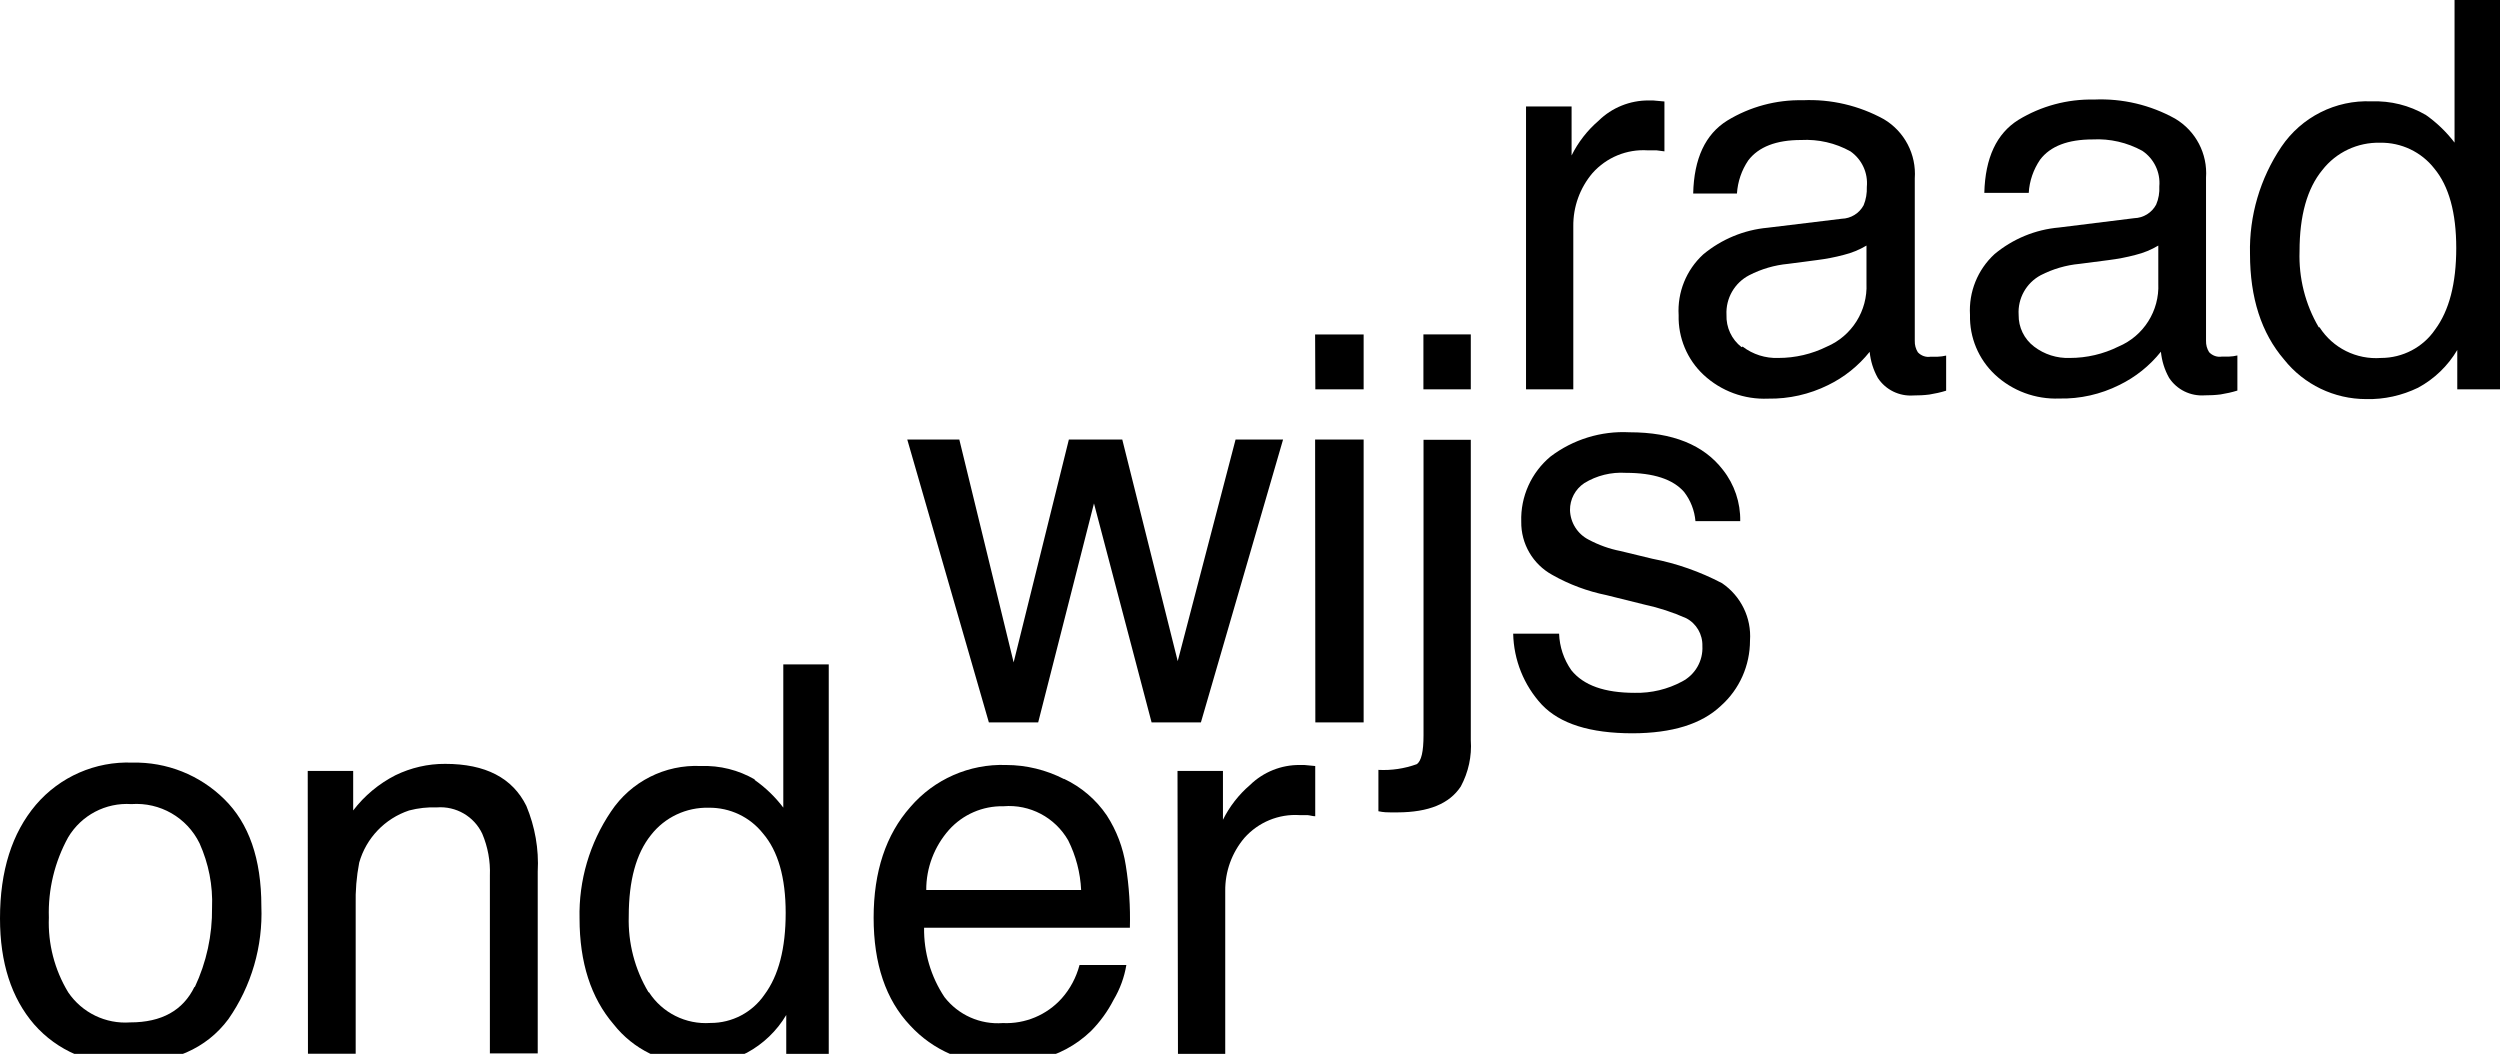
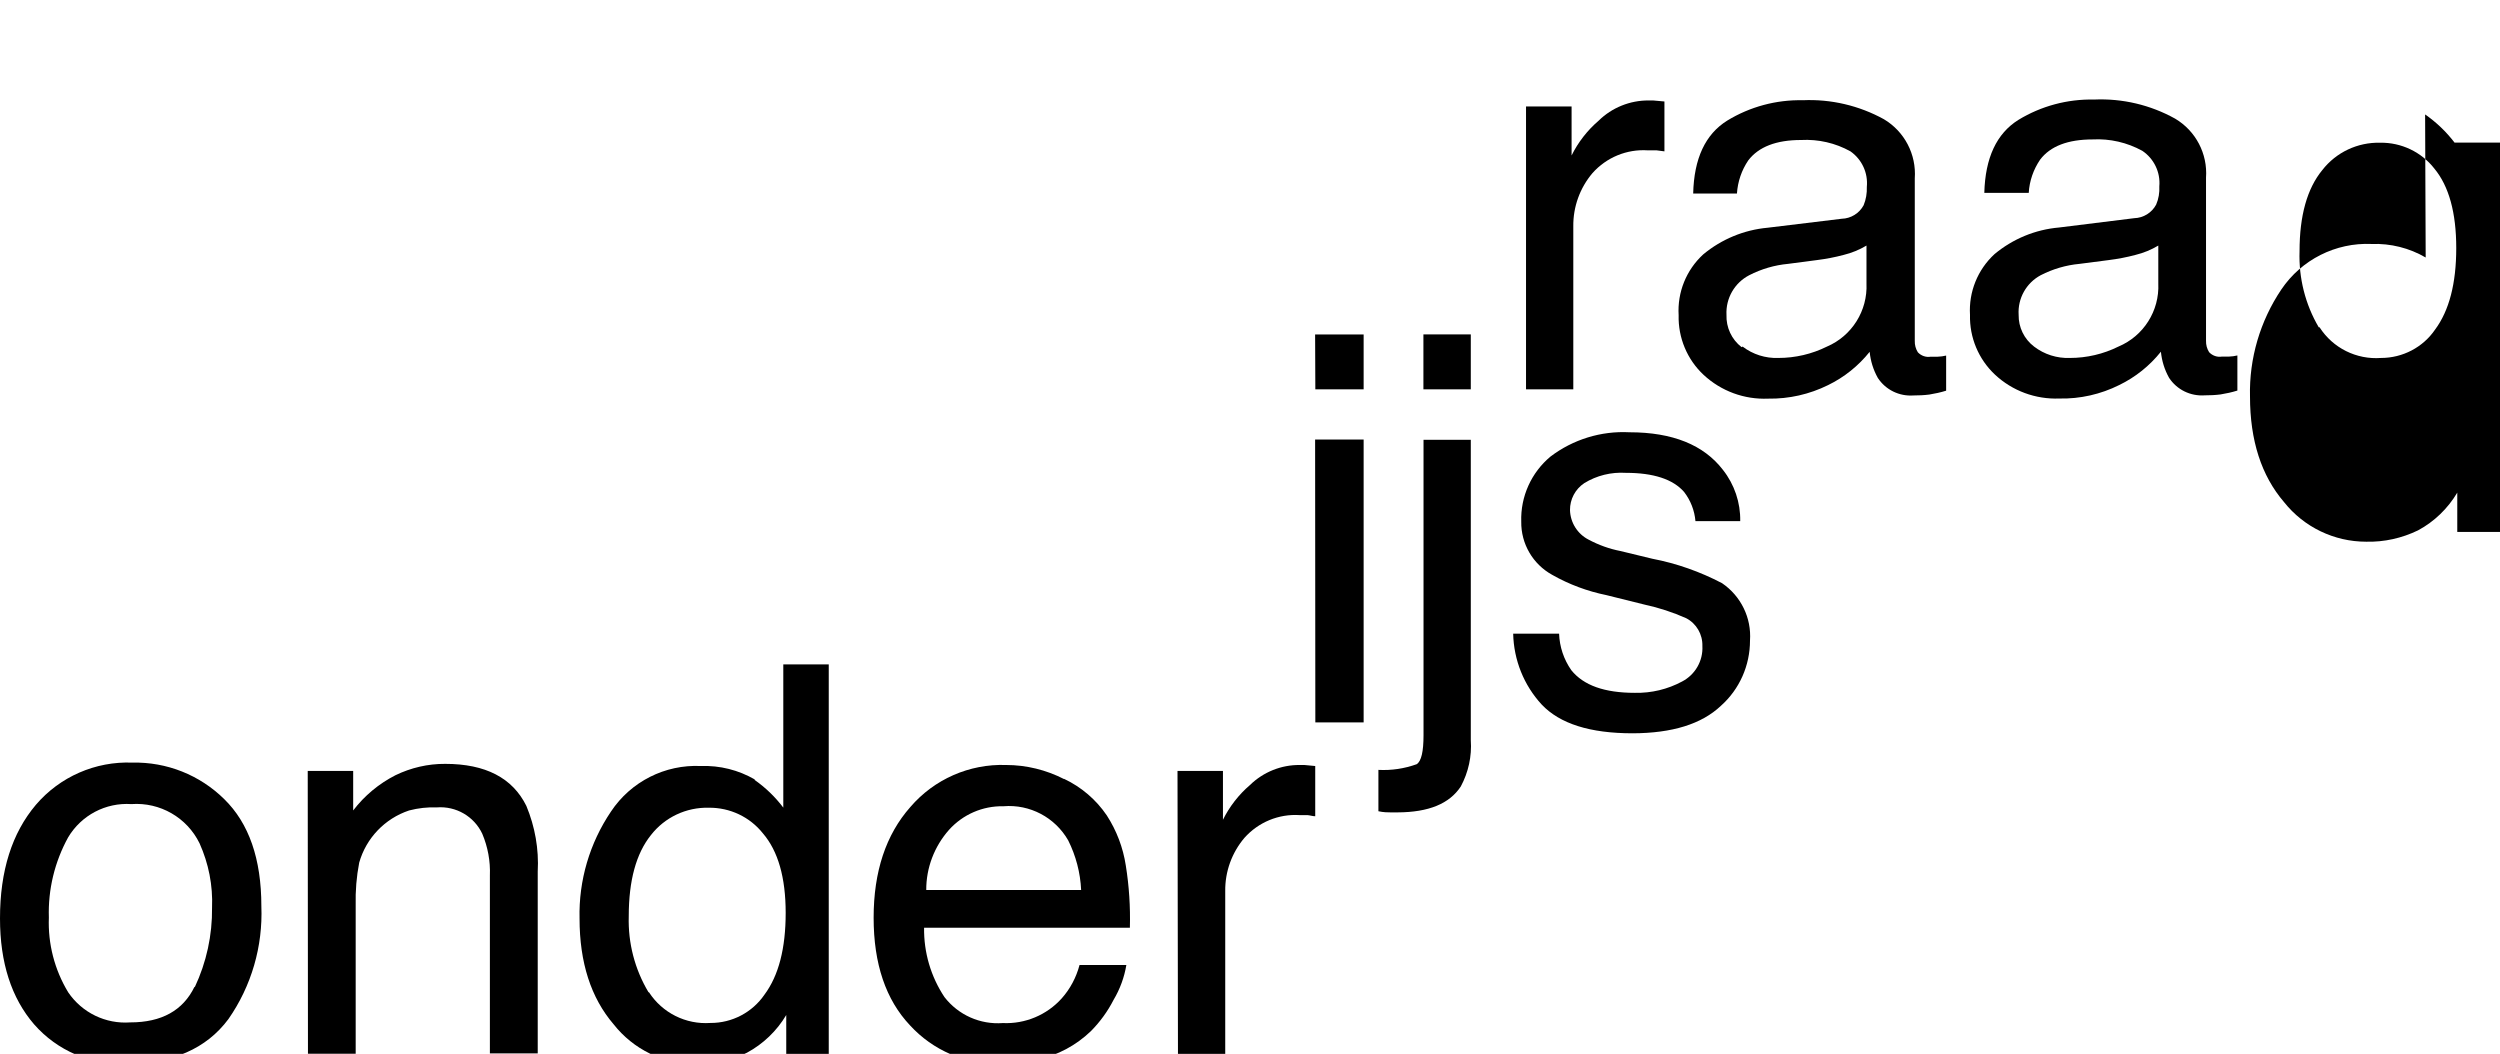
<svg xmlns="http://www.w3.org/2000/svg" id="Layer_1" viewBox="0 0 220 92.74">
  <path d="m17.14,86.87c1.03-2.19,1.55-4.58,1.52-7,.08-1.95-.3-3.88-1.1-5.66-1.11-2.27-3.48-3.63-6-3.45-2.26-.15-4.4.98-5.56,2.92-1.19,2.16-1.78,4.6-1.7,7.06-.09,2.31.5,4.6,1.7,6.58,1.22,1.8,3.3,2.81,5.47,2.65,2.75,0,4.64-1.05,5.65-3.14m2.61-16.51c2.18,2.13,3.27,5.27,3.27,9.42.14,3.54-.87,7.03-2.9,9.94-1.94,2.61-4.94,3.92-9,3.92-3.09.14-6.07-1.14-8.1-3.46-2-2.32-3-5.43-3-9.32,0-4.18,1.05-7.51,3.16-10,2.11-2.47,5.24-3.84,8.49-3.71,3.02-.07,5.93,1.09,8.08,3.21" />
  <path d="m27.08,67.84h4v3.48c.99-1.3,2.27-2.36,3.72-3.1,1.36-.66,2.86-1.01,4.38-1,3.54,0,5.92,1.23,7.14,3.7.76,1.83,1.11,3.8,1,5.78v16h-4.21v-15.66c.05-1.26-.18-2.51-.67-3.67-.72-1.53-2.31-2.45-4-2.32-.82-.03-1.64.06-2.44.27-2.13.71-3.78,2.43-4.39,4.59-.24,1.24-.34,2.49-.31,3.75v13.07h-4.2l-.02-24.89Z" />
  <path d="m57.11,87.32c1.18,1.82,3.25,2.85,5.41,2.7,1.9.01,3.69-.93,4.76-2.5,1.24-1.67,1.86-4.06,1.86-7.18s-.67-5.45-2-7c-1.15-1.45-2.91-2.28-4.76-2.26-1.99-.05-3.88.84-5.1,2.41-1.3,1.62-1.95,4-1.95,7.14-.07,2.35.53,4.67,1.74,6.69m9.33-18.69c.97.68,1.82,1.5,2.53,2.44v-12.6h4v34.29h-3.74v-3.44c-.83,1.4-2.03,2.55-3.46,3.32-1.42.7-2.98,1.04-4.56,1-2.8-.01-5.44-1.3-7.17-3.5-2-2.33-3-5.44-3-9.31-.08-3.35.89-6.64,2.77-9.42,1.75-2.63,4.75-4.15,7.91-4,1.66-.06,3.31.35,4.75,1.19" />
  <path d="m95.14,78.32c-.07-1.52-.46-3.01-1.14-4.37-1.16-2.02-3.37-3.19-5.69-3-1.83-.04-3.58.72-4.8,2.08-1.29,1.46-2.01,3.34-2,5.29h13.63Zm-1.5-9.78c1.52.72,2.82,1.83,3.76,3.22.86,1.33,1.43,2.83,1.67,4.4.29,1.81.41,3.65.36,5.48h-18.11c-.03,2.17.59,4.29,1.79,6.1,1.22,1.58,3.15,2.44,5.14,2.29,1.96.09,3.87-.71,5.18-2.17.75-.84,1.28-1.85,1.57-2.94h4.12c-.18,1.08-.56,2.12-1.12,3.06-.52,1.02-1.2,1.95-2,2.76-1.3,1.25-2.92,2.12-4.68,2.5-1.11.27-2.26.39-3.4.37-2.97.05-5.82-1.18-7.83-3.37-2.14-2.26-3.21-5.42-3.21-9.48s1.08-7.31,3.23-9.74c2.1-2.45,5.2-3.81,8.42-3.7,1.78,0,3.53.43,5.11,1.24" />
  <path d="m103.62,67.84h4v4.3c.58-1.17,1.39-2.21,2.38-3.06,1.17-1.14,2.75-1.78,4.39-1.76h.4l.95.09v4.42c-.22,0-.45-.08-.68-.1h-.69c-1.84-.12-3.63.62-4.86,2-1.11,1.31-1.71,2.97-1.69,4.68v14.33h-4.16l-.04-24.9Z" />
  <path d="m134.3,9.37h4v4.31c.58-1.17,1.39-2.21,2.38-3.06,1.17-1.15,2.76-1.79,4.4-1.78h.39l1,.09v4.39l-.69-.09h-.78c-1.84-.12-3.63.62-4.86,2-1.11,1.31-1.71,2.97-1.69,4.69v14.34h-4.16V9.37Z" />
  <path d="m153.35,30.5c.9.69,2.01,1.04,3.14,1,1.49,0,2.95-.34,4.28-1,2.2-.94,3.59-3.16,3.48-5.55v-3.34c-.62.37-1.3.65-2,.82-.78.21-1.58.36-2.38.46l-2.52.33c-1.19.11-2.35.45-3.42,1-1.29.67-2.07,2.03-2,3.48-.04,1.11.45,2.17,1.33,2.85m8.81-11.3c.81-.02,1.55-.48,1.93-1.19.21-.51.3-1.06.28-1.61.12-1.23-.43-2.42-1.44-3.13-1.33-.74-2.83-1.08-4.35-1-2.18,0-3.73.6-4.64,1.79-.59.87-.93,1.87-1,2.92h-3.85c.07-3.08,1.07-5.22,3-6.42,2-1.22,4.31-1.84,6.65-1.79,2.48-.11,4.95.47,7.13,1.67,1.82,1.08,2.87,3.1,2.72,5.21v14.3c-.01.35.08.7.27,1,.29.31.71.46,1.13.39h.62c.25-.01.5-.04.74-.1v3.09c-.48.15-.98.26-1.48.34-.46.06-.93.08-1.39.08-1.25.09-2.45-.49-3.14-1.54-.4-.71-.64-1.49-.72-2.3-.99,1.24-2.24,2.24-3.66,2.93-1.64.81-3.44,1.22-5.27,1.19-2.1.09-4.14-.66-5.68-2.09-1.45-1.35-2.25-3.27-2.2-5.25-.12-2.02.67-3.98,2.16-5.35,1.61-1.34,3.59-2.16,5.67-2.35l6.52-.79Z" />
  <path d="m179,30.5c.9.69,2.01,1.04,3.14,1,1.49,0,2.95-.34,4.28-1,2.22-.93,3.62-3.15,3.51-5.55v-3.34c-.62.37-1.3.65-2,.82-.78.21-1.58.36-2.38.46l-2.55.33c-1.19.11-2.35.45-3.42,1-1.27.68-2.03,2.04-1.94,3.48-.02,1.1.49,2.14,1.36,2.8m8.81-11.3c.81-.02,1.55-.48,1.93-1.19.22-.51.31-1.06.28-1.61.11-1.24-.47-2.44-1.5-3.13-1.33-.73-2.84-1.08-4.36-1-2.18,0-3.73.59-4.63,1.78-.59.87-.94,1.87-1,2.92h-3.91c.08-3.08,1.08-5.22,3-6.42,2-1.22,4.31-1.84,6.66-1.79,2.49-.11,4.95.47,7.13,1.68,1.82,1.08,2.87,3.09,2.72,5.2v14.35c-.01.35.08.7.27,1,.29.31.71.46,1.13.39h.62c.25-.01.5-.04.74-.1v3.09c-.48.15-.98.26-1.48.34-.46.06-.93.08-1.39.08-1.25.09-2.45-.49-3.14-1.54-.4-.71-.64-1.49-.72-2.3-.99,1.24-2.24,2.24-3.66,2.93-1.64.82-3.45,1.23-5.28,1.19-2.09.08-4.13-.67-5.66-2.1-1.45-1.36-2.25-3.27-2.2-5.26-.12-2.02.67-3.98,2.16-5.35,1.61-1.34,3.59-2.16,5.68-2.34l6.61-.82Z" />
-   <path d="m204.12,28.8c1.17,1.83,3.25,2.86,5.41,2.7,1.9,0,3.69-.93,4.76-2.5,1.24-1.67,1.86-4.06,1.86-7.17,0-3.11-.64-5.44-1.93-7-1.14-1.46-2.91-2.3-4.76-2.27-1.99-.05-3.88.84-5.1,2.41-1.33,1.62-2,4-2,7.14-.08,2.35.5,4.67,1.69,6.69m9.36-18.73c.99.69,1.86,1.52,2.59,2.48V0h4v34.26h-3.76v-3.46c-.83,1.4-2.02,2.55-3.45,3.32-1.42.69-2.99,1.04-4.57,1-2.81,0-5.47-1.28-7.22-3.48-2-2.33-3-5.43-3-9.3-.08-3.35.89-6.64,2.76-9.42,1.77-2.62,4.78-4.14,7.94-4,1.67-.06,3.32.35,4.76,1.19" />
-   <polygon points="84.42 38.68 89.2 58.29 94.06 38.68 98.76 38.68 103.64 58.18 108.73 38.68 112.91 38.68 105.68 63.57 101.34 63.57 96.27 44.3 91.36 63.57 87.02 63.57 79.84 38.68 84.42 38.68" />
+   <path d="m204.12,28.8c1.17,1.83,3.25,2.86,5.41,2.7,1.9,0,3.69-.93,4.76-2.5,1.24-1.67,1.86-4.06,1.86-7.17,0-3.11-.64-5.44-1.93-7-1.14-1.46-2.91-2.3-4.76-2.27-1.99-.05-3.88.84-5.1,2.41-1.33,1.62-2,4-2,7.14-.08,2.35.5,4.67,1.69,6.69m9.36-18.73c.99.69,1.86,1.52,2.59,2.48h4v34.26h-3.76v-3.46c-.83,1.4-2.02,2.55-3.45,3.32-1.42.69-2.99,1.04-4.57,1-2.81,0-5.47-1.28-7.22-3.48-2-2.33-3-5.43-3-9.3-.08-3.35.89-6.64,2.76-9.42,1.77-2.62,4.78-4.14,7.94-4,1.67-.06,3.32.35,4.76,1.19" />
  <path d="m115.73,38.68h4.27v24.89h-4.25l-.02-24.89Zm0-9.25h4.27v4.83h-4.25l-.02-4.83Z" />
  <path d="m129.43,34.26h-4.17v-4.83h4.17v4.83Zm-8.13,33.49c1.15.06,2.29-.11,3.37-.5.41-.27.6-1.12.6-2.55v-26h4.16v26.44c.1,1.41-.21,2.82-.88,4.07-1,1.52-2.83,2.27-5.56,2.28h-.63c-.22,0-.6,0-1.06-.1v-3.64Z" />
  <path d="m137.2,55.76c.04,1.15.41,2.26,1.07,3.21,1.08,1.35,2.94,2,5.6,2,1.45.03,2.88-.31,4.16-1,1.15-.6,1.85-1.82,1.78-3.12.03-1.02-.52-1.98-1.43-2.45-1.17-.52-2.39-.92-3.64-1.19l-3.38-.84c-1.67-.34-3.28-.94-4.76-1.78-1.71-.94-2.76-2.74-2.73-4.69-.07-2.2.88-4.31,2.57-5.72,1.99-1.51,4.45-2.27,6.95-2.14,3.8,0,6.54,1.11,8.23,3.31,1.01,1.28,1.55,2.88,1.52,4.51h-3.94c-.08-.94-.43-1.83-1-2.57-.98-1.12-2.69-1.68-5.12-1.68-1.29-.08-2.57.23-3.67.91-.79.53-1.26,1.42-1.25,2.37.03,1.1.66,2.1,1.64,2.6.88.47,1.82.81,2.8,1l2.81.68c2.14.41,4.2,1.14,6.13,2.15,1.66,1.13,2.6,3.05,2.46,5.05,0,2.19-.92,4.28-2.56,5.74-1.7,1.61-4.29,2.41-7.77,2.42-3.75,0-6.4-.84-8-2.53-1.57-1.7-2.46-3.92-2.51-6.24h4.04Z" />
</svg>